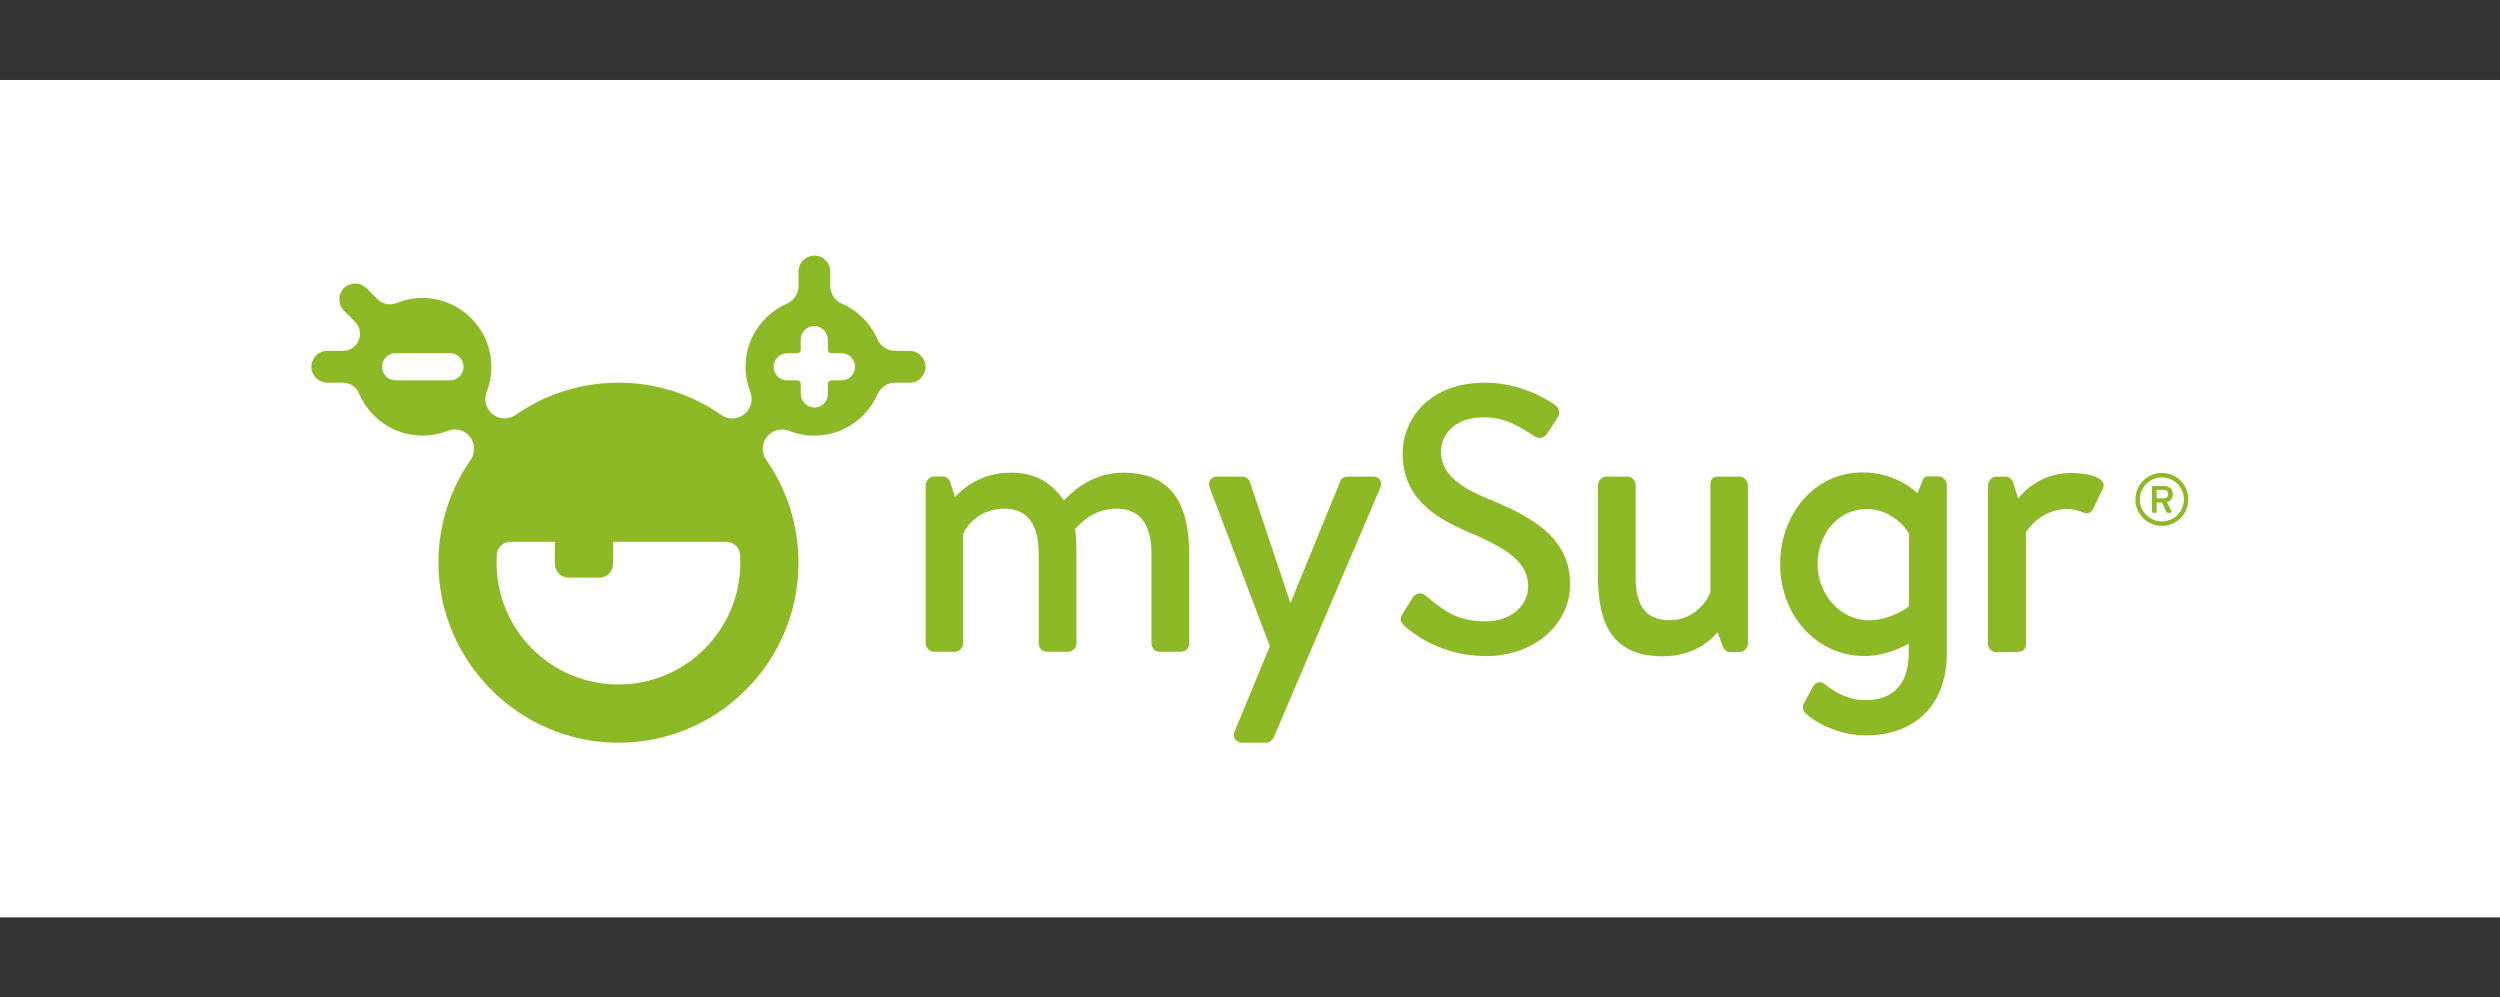
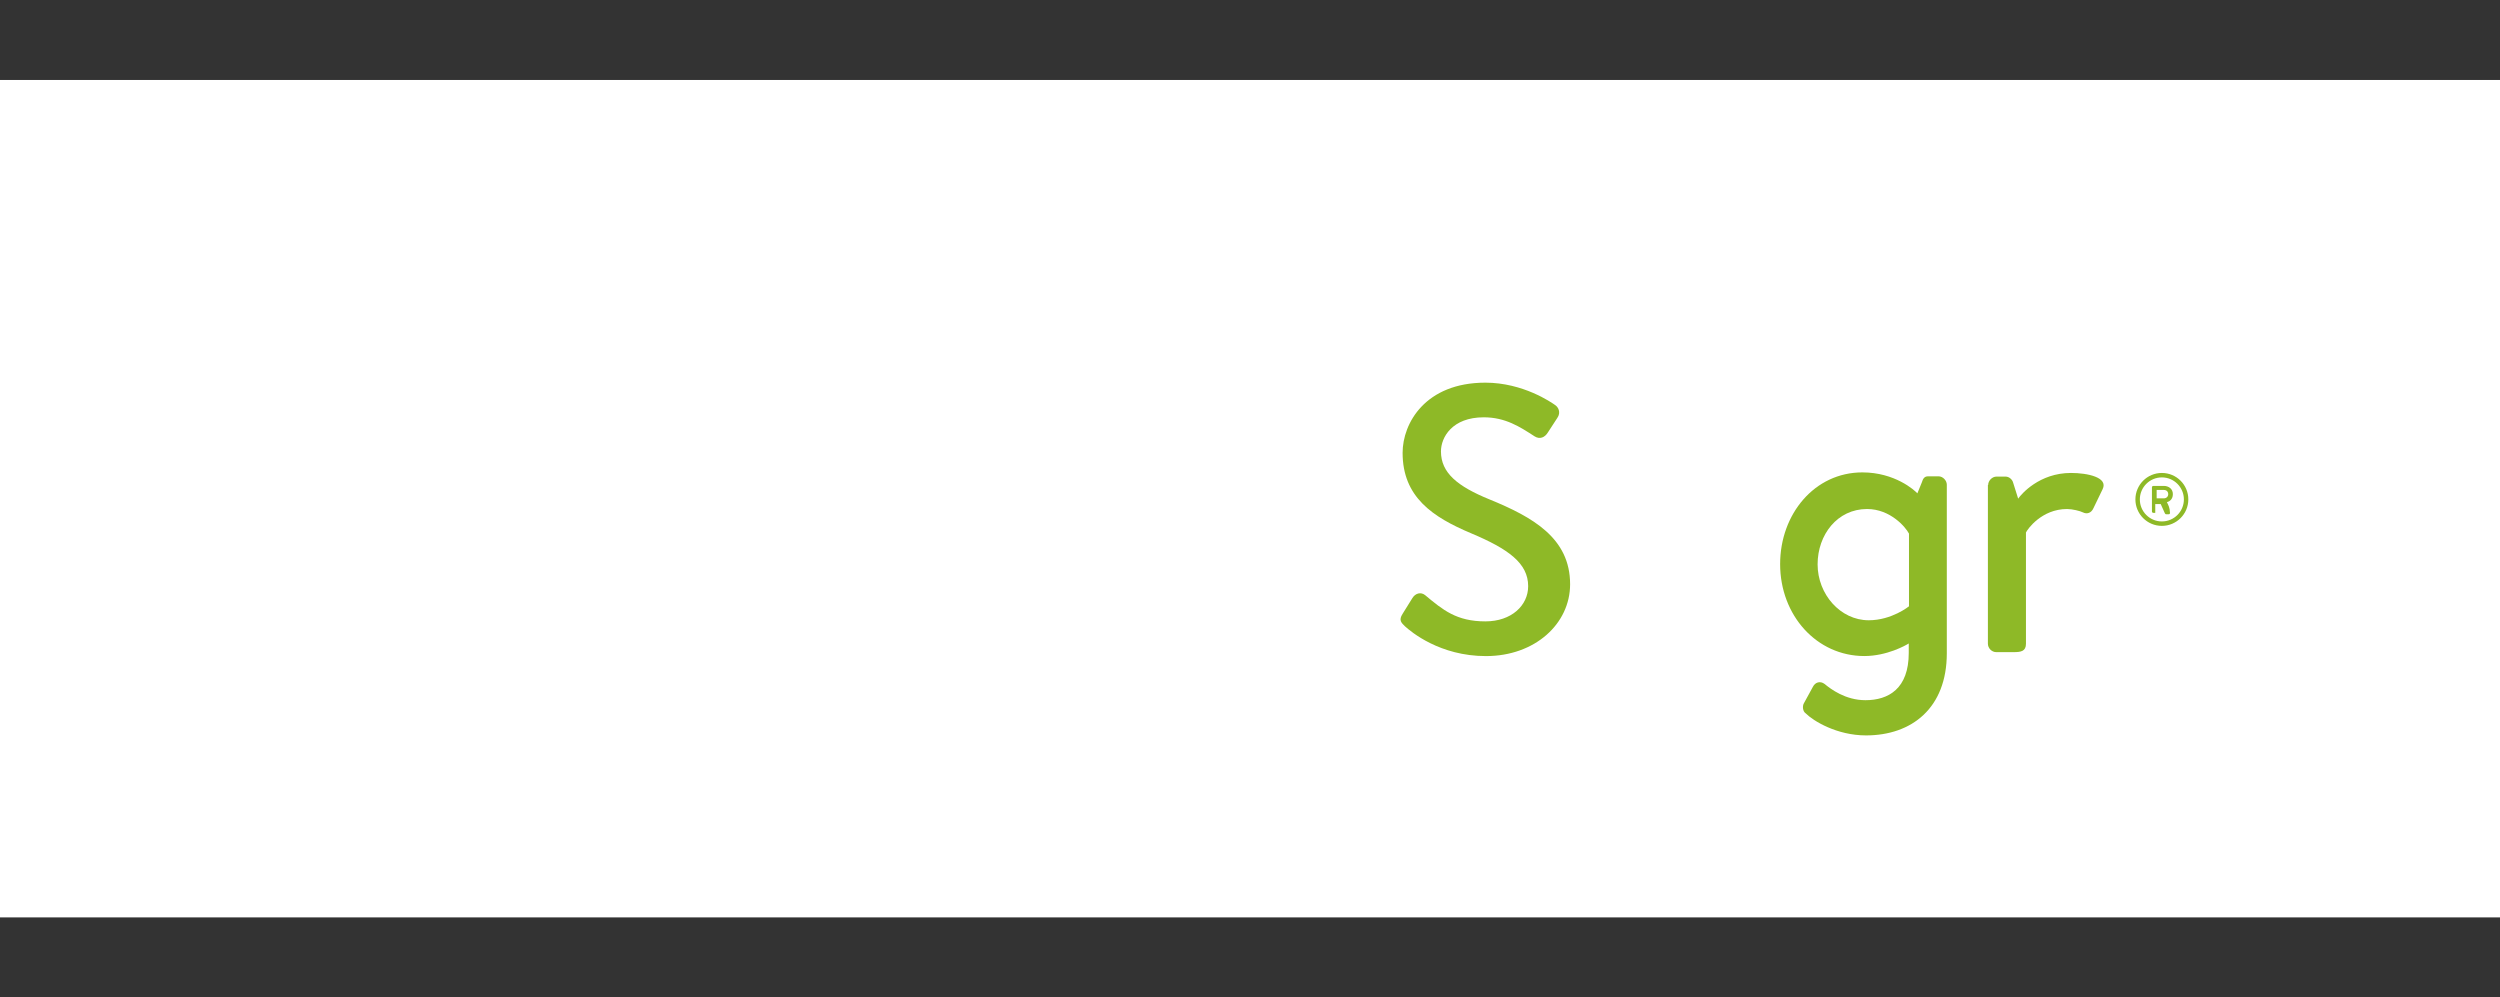
<svg xmlns="http://www.w3.org/2000/svg" version="1.1" id="Layer_1" x="0px" y="0px" viewBox="0 0 940 375" style="enable-background:new 0 0 940 375;" xml:space="preserve">
  <rect x="0" y="0" width="940" height="375" fill="#333333" stroke="none" />
  <style type="text/css">
	.st0{fill:#FFFFFF;}
	.st1{fill:#8EB927;}
</style>
  <rect y="30.07" class="st0" width="940" height="314.87" />
  <g>
    <g>
      <g>
        <g>
-           <path class="st1" d="M422.2,177.72c-12.53,0-20.26,8.51-22.14,10.41c-4.91-6.73-10.55-10.41-20.05-10.41      c-12.53,0-19.43,7.57-20.89,9.14l-1.88-5.68c-0.42-1.26-1.25-2-2.82-2h-3.24c-1.67,0-3.13,1.58-3.13,3.15v59.6      c0,1.68,1.46,3.15,3.13,3.15h7.83c1.57,0,3.13-1.47,3.13-3.15v-41.1c0.73-2.31,5.64-9.57,15.46-9.57      c9.09,0,12.95,6.31,12.95,17.03v33.63c0,1.68,1.25,3.15,3.13,3.15h8.04c1.57,0,3.03-1.47,3.03-3.15v-34.16      c0-3.36-0.21-7.36-0.52-8.83c1.15-0.95,5.85-7.67,15.77-7.67c8.98,0,12.95,6.41,12.95,17.03v33.63c0,1.68,1.15,3.15,3.13,3.15      h7.94c1.88,0,3.13-1.47,3.13-3.15v-33.11C447.17,191.7,442.26,177.72,422.2,177.72z" />
-           <path class="st1" d="M516.1,179.19h-8.77c-1.57,0-2.92,0.32-3.45,1.89l-18.49,45.3h-0.31l-15.14-45.3      c-0.42-1.16-1.78-1.89-2.82-1.89h-9.4c-2.51,0-3.66,2-2.82,4.31l22.56,59.49l-13.16,31.85c-1.15,2.31,0.42,4.41,2.82,4.41h9.09      c1.25,0,2.19-0.95,2.72-2l40-93.75C519.97,181.19,518.82,179.19,516.1,179.19z" />
          <path class="st1" d="M559.87,187.7c-11.8-4.84-18.07-9.88-18.07-17.97c0-5.26,4.18-12.82,16.09-12.82      c8.15,0,13.58,3.57,19.11,7.15c1.98,1.26,3.86,0.42,5.01-1.47l3.55-5.46c1.46-2.1,0.31-4.1-0.84-4.84      c-1.36-0.95-12.01-8.41-26.22-8.41c-22.56,0-31.12,15.24-31.12,26.38c0,16.61,11.28,24.17,25.8,30.27      c13.99,5.89,21.41,11.25,21.41,19.87c0,7.25-6.27,13.24-16.09,13.24c-10.86,0-15.98-4.31-22.67-9.88      c-1.57-1.26-3.66-0.74-4.8,1.16l-3.66,5.89c-1.57,2.42-0.42,3.36,0.84,4.63c2.3,2.1,13.16,11.25,30.5,11.25      c18.49,0,31.65-12.19,31.65-27.01C590.36,202.31,576.37,194.43,559.87,187.7z" />
-           <path class="st1" d="M653.97,179.19h-7.21c-2.4,0-3.66,0.42-3.66,3.15v40.04c-0.63,2.94-5.85,10.83-15.35,10.83      c-8.36,0-12.74-4.94-12.74-15.77v-35.1c0-1.58-1.46-3.15-3.13-3.15h-7.94c-1.57,0-3.13,1.58-3.13,3.15v34.16      c0,17.24,4.91,30.27,24.34,30.27c13.27,0,19.22-7.57,20.68-9.04l1.67,4.73c0.63,1.58,1.36,2.73,3.03,2.73h3.45      c1.67,0,3.24-1.47,3.24-3.15v-59.7C657.21,180.77,655.64,179.19,653.97,179.19z" />
          <path class="st1" d="M728.86,179.09H725c-1.57,0-1.98,1.05-2.4,2.31l-1.67,4.1c-1.04-1.16-8.46-7.88-20.68-7.88      c-17.96,0-30.92,15.66-30.92,34.47c0,19.34,13.79,34.58,31.65,34.58c8.46,0,15.56-3.99,16.71-4.73v3.57      c0,13.45-7.63,17.76-16.29,17.76c-7.52,0-13.06-4.2-15.35-6.1c-1.67-1.26-3.55-0.63-4.39,1.05l-3.45,6.31      c-0.52,0.95-0.42,2.94,0.73,3.68c2.82,2.84,11.7,8.3,22.67,8.3c17.23,0,30.39-10.3,30.39-30.9v-63.38      C731.99,180.66,730.53,179.09,728.86,179.09z M717.79,227.96c0,0-6.48,5.26-15.15,5.26c-10.65,0-19.22-9.77-19.22-21.02      c0-11.14,7.41-20.81,18.59-20.81c8.77,0,14.52,6.83,15.77,9.25V227.96z" />
        </g>
-         <path class="st1" d="M342.03,131.93c-0.07,0-0.13,0.01-0.2,0.01c0,0,0-0.01,0-0.01h-5.22c-2.87,0-5.51-1.66-6.65-4.29     c-2.61-6.04-7.46-10.88-13.5-13.49c-2.63-1.14-4.29-3.79-4.29-6.66v-5.22c0-0.04,0-0.08,0-0.12c0-0.03,0-0.05,0-0.08     c0-3.3-2.67-5.97-5.97-5.97c-3.17,0-5.76,2.47-5.95,5.59c-0.01,0.11-0.02,0.24-0.02,0.39v5.49c0,2.89-1.74,5.47-4.39,6.63     c-9.14,4-15.52,13.11-15.52,23.72c0,3.36,0.64,6.57,1.81,9.52c1.06,2.67,0.39,5.72-1.64,7.75c-1.41,1.4-3.28,2.13-5.15,2.13     c-1.43,0-2.86-0.42-4.1-1.29c-10.97-7.66-24.3-12.15-38.69-12.15c-14.39,0-27.72,4.49-38.69,12.14     c-2.87,2.01-6.78,1.63-9.26-0.84v-0.01c-2.06-2.06-2.65-5.14-1.59-7.87c1.32-3.38,1.95-7.11,1.71-11.01     c-0.79-12.95-11.27-23.43-24.22-24.22c-4.04-0.25-7.89,0.44-11.37,1.86c-2.49,1.01-5.34,0.43-7.24-1.47l-3.98-3.98     c-0.04-0.04-0.07-0.07-0.11-0.1c-0.01-0.01-0.02-0.03-0.04-0.04c-2.33-2.33-6.11-2.33-8.45,0c-2.24,2.24-2.32,5.81-0.26,8.16     c0.07,0.09,0.16,0.18,0.26,0.29l4.13,4.13c1.17,1.17,1.89,2.78,1.89,4.56c0,3.51-2.8,6.36-6.29,6.45h-0.33h-5.47     c-0.04,0-0.08,0-0.12,0c-0.03,0-0.05,0-0.08,0c-3.3,0-5.97,2.67-5.97,5.97c0,3.15,2.44,5.72,5.53,5.95     c0.13,0.01,0.28,0.02,0.45,0.02h5.83c2.68,0,5.11,1.6,6.15,4.08c3.92,9.3,13.12,15.83,23.85,15.83c3.36,0,6.57-0.64,9.52-1.81     c2.67-1.06,5.72-0.39,7.74,1.64c2.51,2.51,2.82,6.43,0.8,9.33c-7.72,11.08-12.2,24.58-12.09,39.13     c0.28,36.84,30.37,66.92,67.21,67.18c37.61,0.26,68.18-30.15,68.18-67.69c0-14.39-4.49-27.72-12.15-38.69     c-2.01-2.87-1.63-6.78,0.85-9.25c1.39-1.38,3.25-2.13,5.14-2.13c0.87,0,1.76,0.16,2.6,0.49c2.94,1.17,6.16,1.81,9.52,1.81     c10.61,0,19.72-6.38,23.72-15.52c1.16-2.65,3.74-4.39,6.63-4.39h5.49c0.01,0,0.02,0,0.04,0c3.28-0.02,5.94-2.68,5.94-5.97     C348,134.61,345.33,131.93,342.03,131.93z M169.19,143.01h-20.43c-2.82,0-5.11-2.29-5.11-5.11c0-2.82,2.29-5.11,5.11-5.11h20.43     c2.82,0,5.11,2.29,5.11,5.11C174.3,140.73,172.01,143.01,169.19,143.01z M232.53,257.37c-25.31,0-45.83-20.51-45.83-45.81     c0-1.03,0.04-2.06,0.1-3.07c0.18-2.69,2.44-4.77,5.13-4.77h16.69v8.32c0,2.84,2.3,5.14,5.14,5.14h11.61     c2.84,0,5.14-2.3,5.14-5.14v-8.32h42.6c2.7,0,4.95,2.08,5.13,4.77c0.07,1.01,0.1,2.04,0.1,3.07     C278.36,236.86,257.84,257.37,232.53,257.37z M316.4,143.01h-3.79c-0.73,0-1.32,0.59-1.32,1.32v3.79c0,2.85-2.33,5.16-5.2,5.1     c-2.81-0.05-5.01-2.46-5.01-5.27v-3.62c0-0.73-0.59-1.32-1.32-1.32h-3.79c-2.85,0-5.15-2.33-5.1-5.2     c0.05-2.81,2.47-5.01,5.28-5.01h3.61c0.73,0,1.32-0.59,1.32-1.32v-3.79c0-2.85,2.34-5.15,5.2-5.1c2.81,0.05,5.01,2.46,5.01,5.27     v3.61c0,0.73,0.59,1.32,1.32,1.32h3.62c2.81,0,5.22,2.2,5.27,5.01C321.56,140.67,319.25,143.01,316.4,143.01z" />
      </g>
    </g>
    <path class="st1" d="M778.68,177.83c-11.91,0-18.7,7.99-19.85,9.67l-1.88-5.99c-0.31-1.26-1.57-2.31-2.82-2.31h-3.45   c-1.67,0-3.13,1.58-3.13,3.15h-0.1v59.7c0,1.68,1.46,3.15,3.13,3.15h6.58c2.72,0,4.6-0.32,4.6-3.15v-41.83   c0.52-1.16,5.85-8.83,15.46-8.83c1.98,0,4.91,0.73,5.95,1.26c1.46,0.74,3.13,0.32,3.97-1.58l3.45-7.15   C792.78,179.51,784.95,177.83,778.68,177.83z" />
    <g>
      <path class="st1" d="M812.86,177.83c-5.5,0-9.95,4.46-9.95,9.95c0,5.5,4.46,9.95,9.95,9.95s9.95-4.46,9.95-9.95    C822.82,182.28,818.36,177.83,812.86,177.83z M812.86,196.06c-4.57,0-8.28-3.71-8.28-8.28s3.71-8.28,8.28-8.28    c4.57,0,8.28,3.71,8.28,8.28S817.44,196.06,812.86,196.06z" />
-       <path class="st1" d="M814.76,188.82c0.78-0.19,2.24-0.94,2.24-3.02c0-2.08-1.69-3.1-3.41-3.1h-3.93c-0.3,0-0.53,0.25-0.53,0.53    v9.08c0,0.28,0.22,0.53,0.53,0.53h0.72c0.3,0,0.53-0.25,0.53-0.53v-3.32h2.05l1.55,3.46c0.08,0.17,0.28,0.39,0.5,0.39h0.94    c0.39,0,0.66-0.42,0.47-0.75C815.87,191.01,815.31,189.9,814.76,188.82z M813.59,187.38h-2.69v-3.16h2.69    c1.02,0,1.66,0.64,1.66,1.58C815.26,186.66,814.62,187.38,813.59,187.38z" />
+       <path class="st1" d="M814.76,188.82c0.78-0.19,2.24-0.94,2.24-3.02c0-2.08-1.69-3.1-3.41-3.1h-3.93c-0.3,0-0.53,0.25-0.53,0.53    v9.08c0,0.28,0.22,0.53,0.53,0.53h0.72v-3.32h2.05l1.55,3.46c0.08,0.17,0.28,0.39,0.5,0.39h0.94    c0.39,0,0.66-0.42,0.47-0.75C815.87,191.01,815.31,189.9,814.76,188.82z M813.59,187.38h-2.69v-3.16h2.69    c1.02,0,1.66,0.64,1.66,1.58C815.26,186.66,814.62,187.38,813.59,187.38z" />
    </g>
  </g>
</svg>